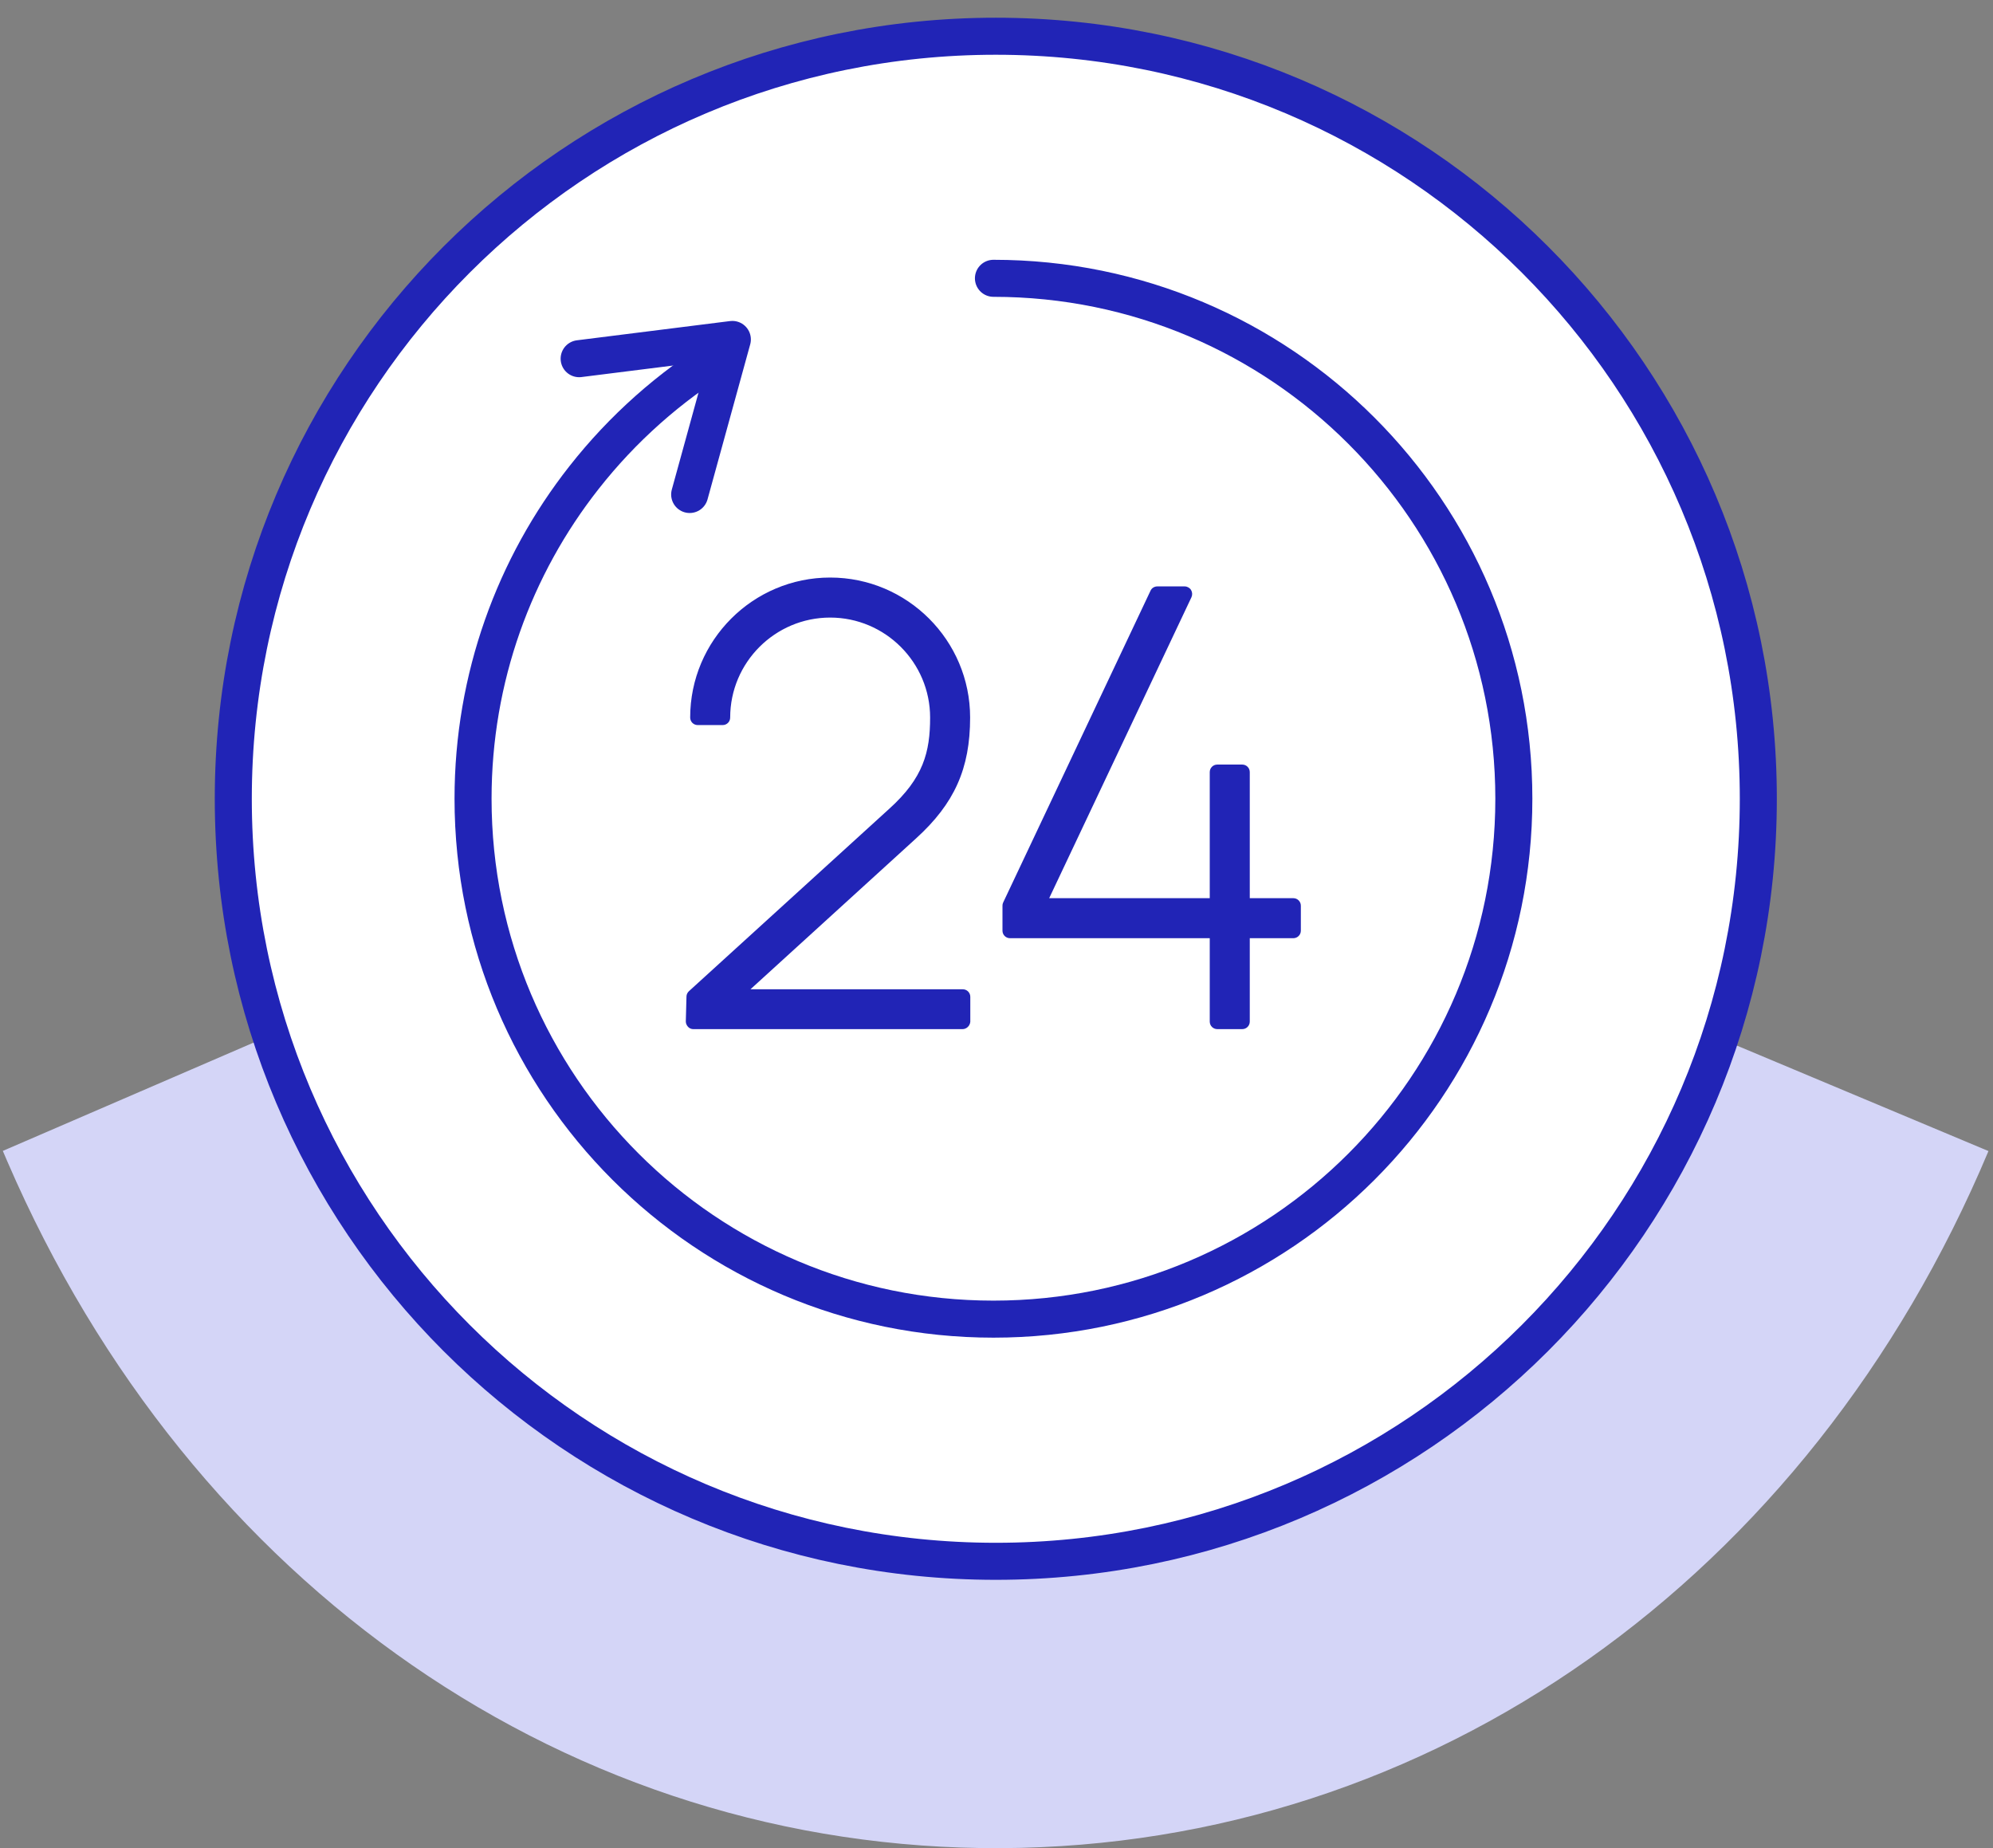
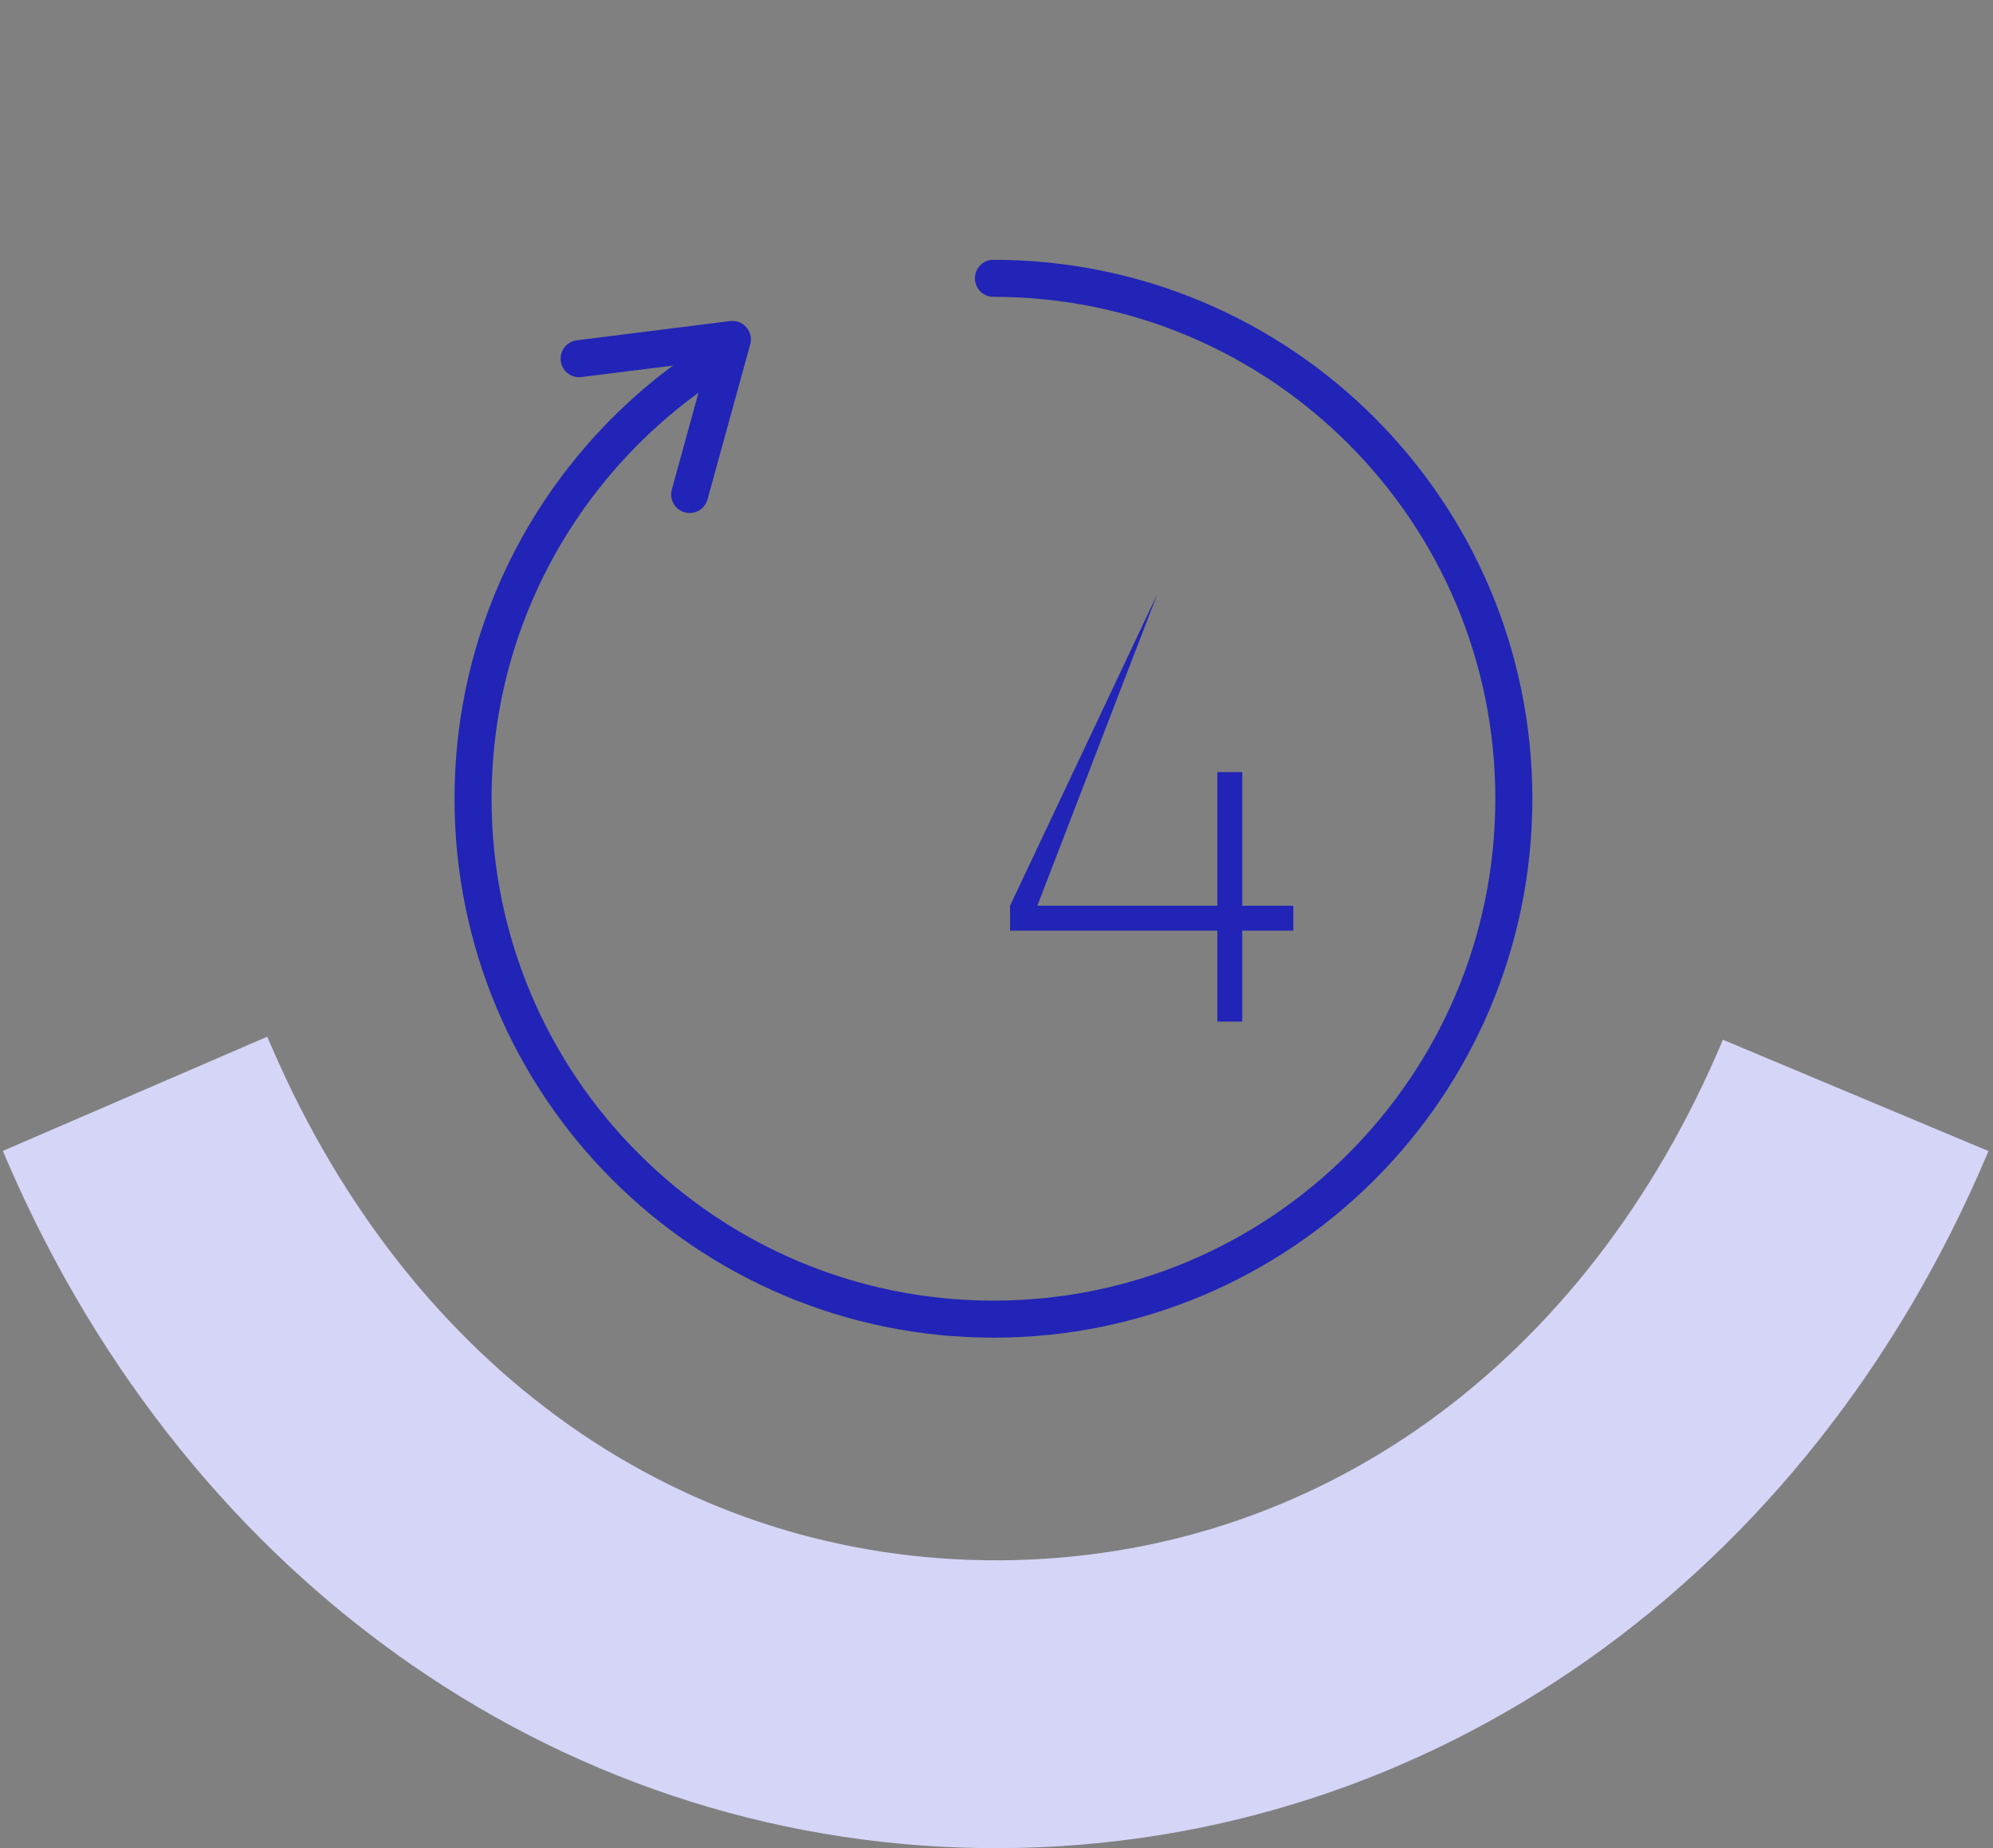
<svg xmlns="http://www.w3.org/2000/svg" width="110" height="102" viewBox="0 0 110 102" fill="none">
  <rect x="0" y="0" width="110" height="102" fill="#808080" stroke="none" />
  <path d="M109.75 63.528C99.834 87.14 78.958 101.879 55.263 102C31.577 102.12 10.552 87.602 0.405 64.101L0.156 63.519L14.748 57.217L15.007 57.808C22.705 75.616 37.722 86.197 55.189 86.114C72.664 86.021 87.58 75.283 95.093 57.383L109.75 63.528Z" fill="#D4D5F7" />
-   <path d="M54.961 86.169C78.204 86.169 97.047 67.328 97.047 44.085C97.047 20.842 78.204 2 54.961 2C31.718 2 12.876 20.842 12.876 44.085C12.876 67.328 31.718 86.169 54.961 86.169Z" fill="white" stroke="#2124B6" stroke-width="2.044" stroke-miterlimit="10" />
  <path d="M54.831 15.36C70.699 15.36 83.554 28.224 83.554 44.082C83.554 59.94 70.699 72.804 54.831 72.804C38.973 72.804 26.109 59.94 26.109 44.082C26.109 37.401 28.392 31.246 32.227 26.367C34.352 23.659 36.958 21.339 39.916 19.537" stroke="#2124B6" stroke-width="2.044" stroke-miterlimit="10" stroke-linecap="round" stroke-linejoin="round" />
  <path d="M31.965 19.796L40.421 18.734L38.065 27.291" stroke="#2124B6" stroke-width="2.044" stroke-miterlimit="10" stroke-linecap="round" stroke-linejoin="round" />
-   <path d="M40.338 55.005H53.128V56.382H38.277L38.314 55.005L49.349 44.941C51.345 43.139 51.742 41.568 51.742 39.6C51.742 36.319 49.09 33.667 45.809 33.667C42.436 33.667 39.876 36.421 39.876 39.6H38.499C38.499 35.571 41.78 32.29 45.809 32.29C49.94 32.29 53.119 35.663 53.119 39.6C53.119 42.289 52.297 44.128 50.264 45.958L40.338 55.005Z" fill="#2124B6" />
-   <path d="M53.119 56.799H38.268C38.157 56.799 38.047 56.753 37.973 56.669C37.899 56.586 37.852 56.485 37.852 56.374L37.889 54.997C37.889 54.886 37.945 54.775 38.028 54.701L49.081 44.637C50.966 42.937 51.336 41.505 51.336 39.601C51.336 36.561 48.859 34.084 45.819 34.084C42.778 34.084 40.301 36.561 40.301 39.601C40.301 39.832 40.117 40.017 39.886 40.017H38.509C38.278 40.017 38.093 39.832 38.093 39.601C38.093 35.341 41.558 31.875 45.819 31.875C50.079 31.875 53.544 35.341 53.544 39.601C53.544 42.419 52.676 44.351 50.559 46.273L41.42 54.599H53.138C53.369 54.599 53.554 54.784 53.554 55.015V56.392C53.535 56.614 53.35 56.799 53.119 56.799ZM38.694 55.967H52.704V55.422H40.329C40.154 55.422 40.006 55.32 39.941 55.154C39.876 54.987 39.923 54.812 40.052 54.701L49.987 45.654C51.946 43.889 52.704 42.188 52.704 39.601C52.704 35.803 49.608 32.707 45.809 32.707C42.15 32.707 39.137 35.581 38.925 39.185H39.47C39.682 35.877 42.446 33.252 45.809 33.252C49.312 33.252 52.158 36.099 52.158 39.601C52.158 41.68 51.733 43.353 49.626 45.257L38.712 55.2L38.694 55.967Z" fill="#2124B6" />
-   <path d="M67.189 51.364H55.748V49.987L63.88 32.779H65.386L57.254 49.987H67.189V42.612H68.565V49.987H71.384V51.364H68.565V56.382H67.189V51.364Z" fill="#2124B6" />
-   <path d="M68.563 56.798H67.186C66.955 56.798 66.77 56.613 66.77 56.382V51.78H55.745C55.514 51.78 55.33 51.595 55.33 51.364V49.987C55.33 49.923 55.339 49.867 55.367 49.812L63.499 32.605C63.564 32.457 63.712 32.364 63.878 32.364H65.384C65.523 32.364 65.662 32.438 65.736 32.558C65.809 32.678 65.819 32.826 65.763 32.956L57.908 49.571H66.77V42.613C66.77 42.382 66.955 42.197 67.186 42.197H68.563C68.794 42.197 68.979 42.382 68.979 42.613V49.571H71.382C71.613 49.571 71.798 49.756 71.798 49.987V51.364C71.798 51.595 71.613 51.78 71.382 51.78H68.979V56.382C68.979 56.613 68.794 56.798 68.563 56.798ZM67.602 55.966H68.147V51.364C68.147 51.133 68.332 50.948 68.563 50.948H70.966V50.403H68.563C68.332 50.403 68.147 50.218 68.147 49.987V43.029H67.602V49.987C67.602 50.218 67.417 50.403 67.186 50.403H57.252C57.113 50.403 56.975 50.329 56.901 50.209C56.827 50.089 56.818 49.941 56.873 49.812L64.728 33.196H64.137L56.161 50.089V50.958H67.186C67.417 50.958 67.602 51.142 67.602 51.373V55.966Z" fill="#2124B6" />
+   <path d="M67.189 51.364H55.748V49.987L63.88 32.779L57.254 49.987H67.189V42.612H68.565V49.987H71.384V51.364H68.565V56.382H67.189V51.364Z" fill="#2124B6" />
</svg>